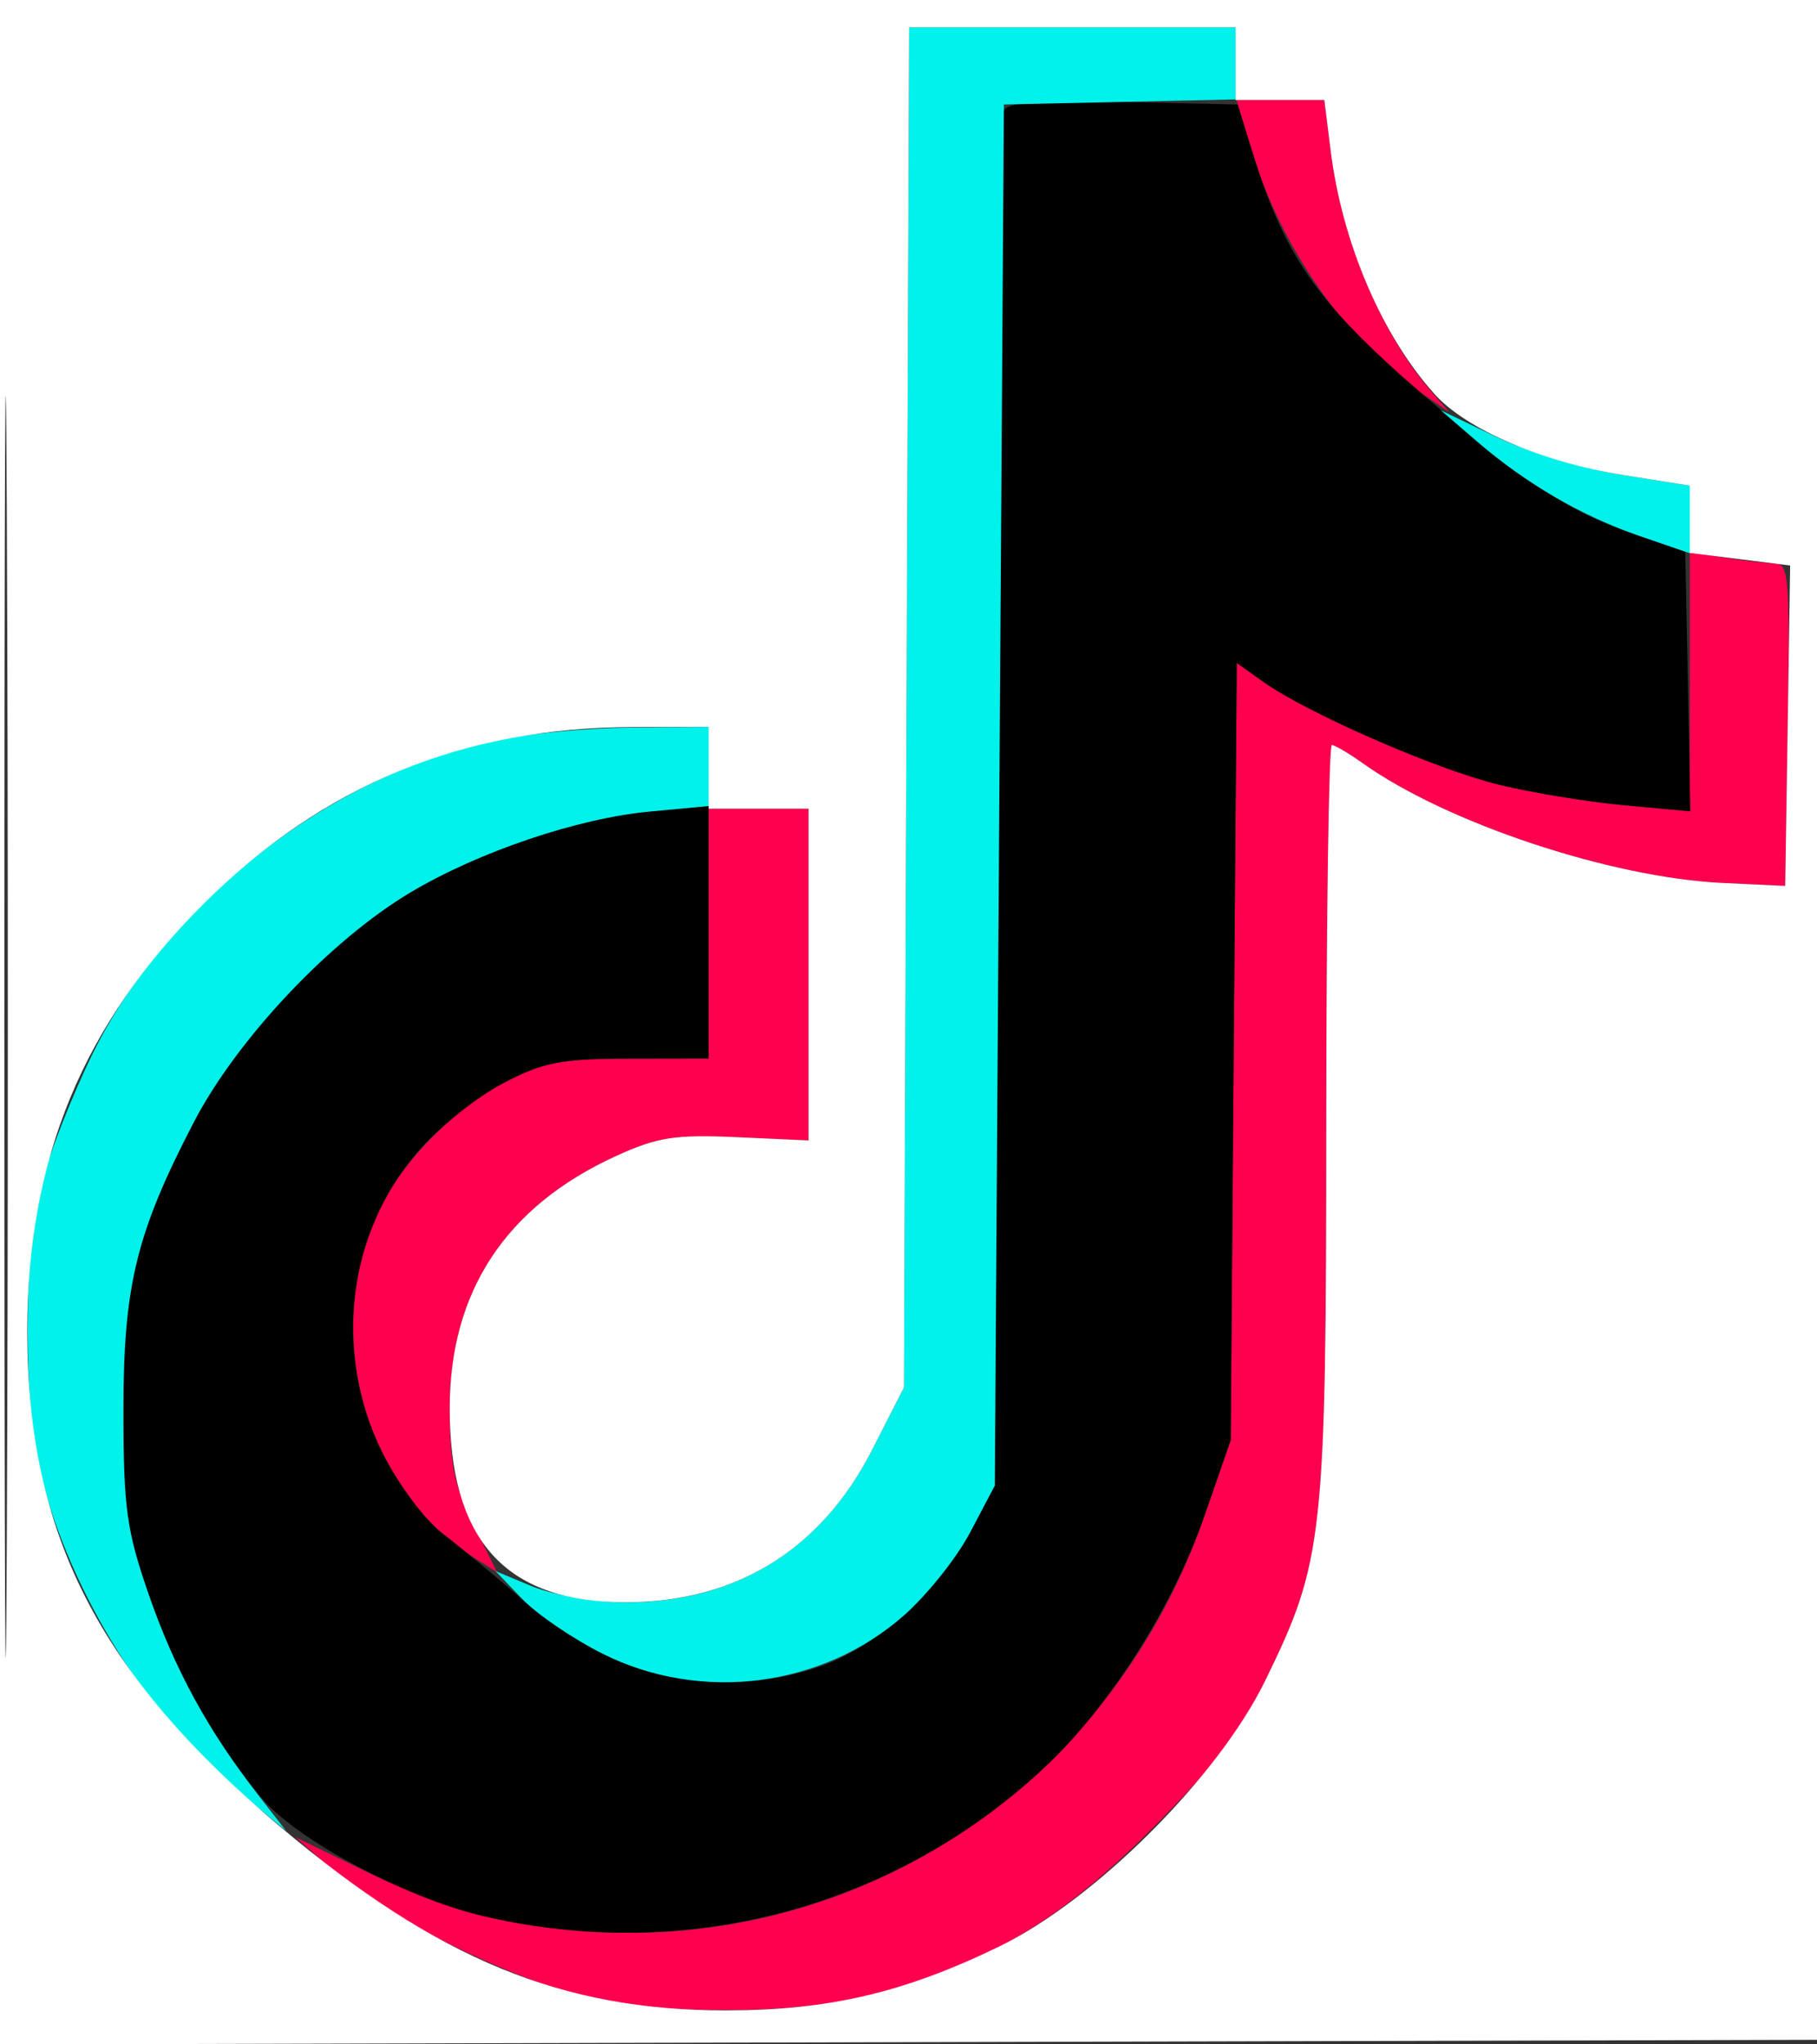
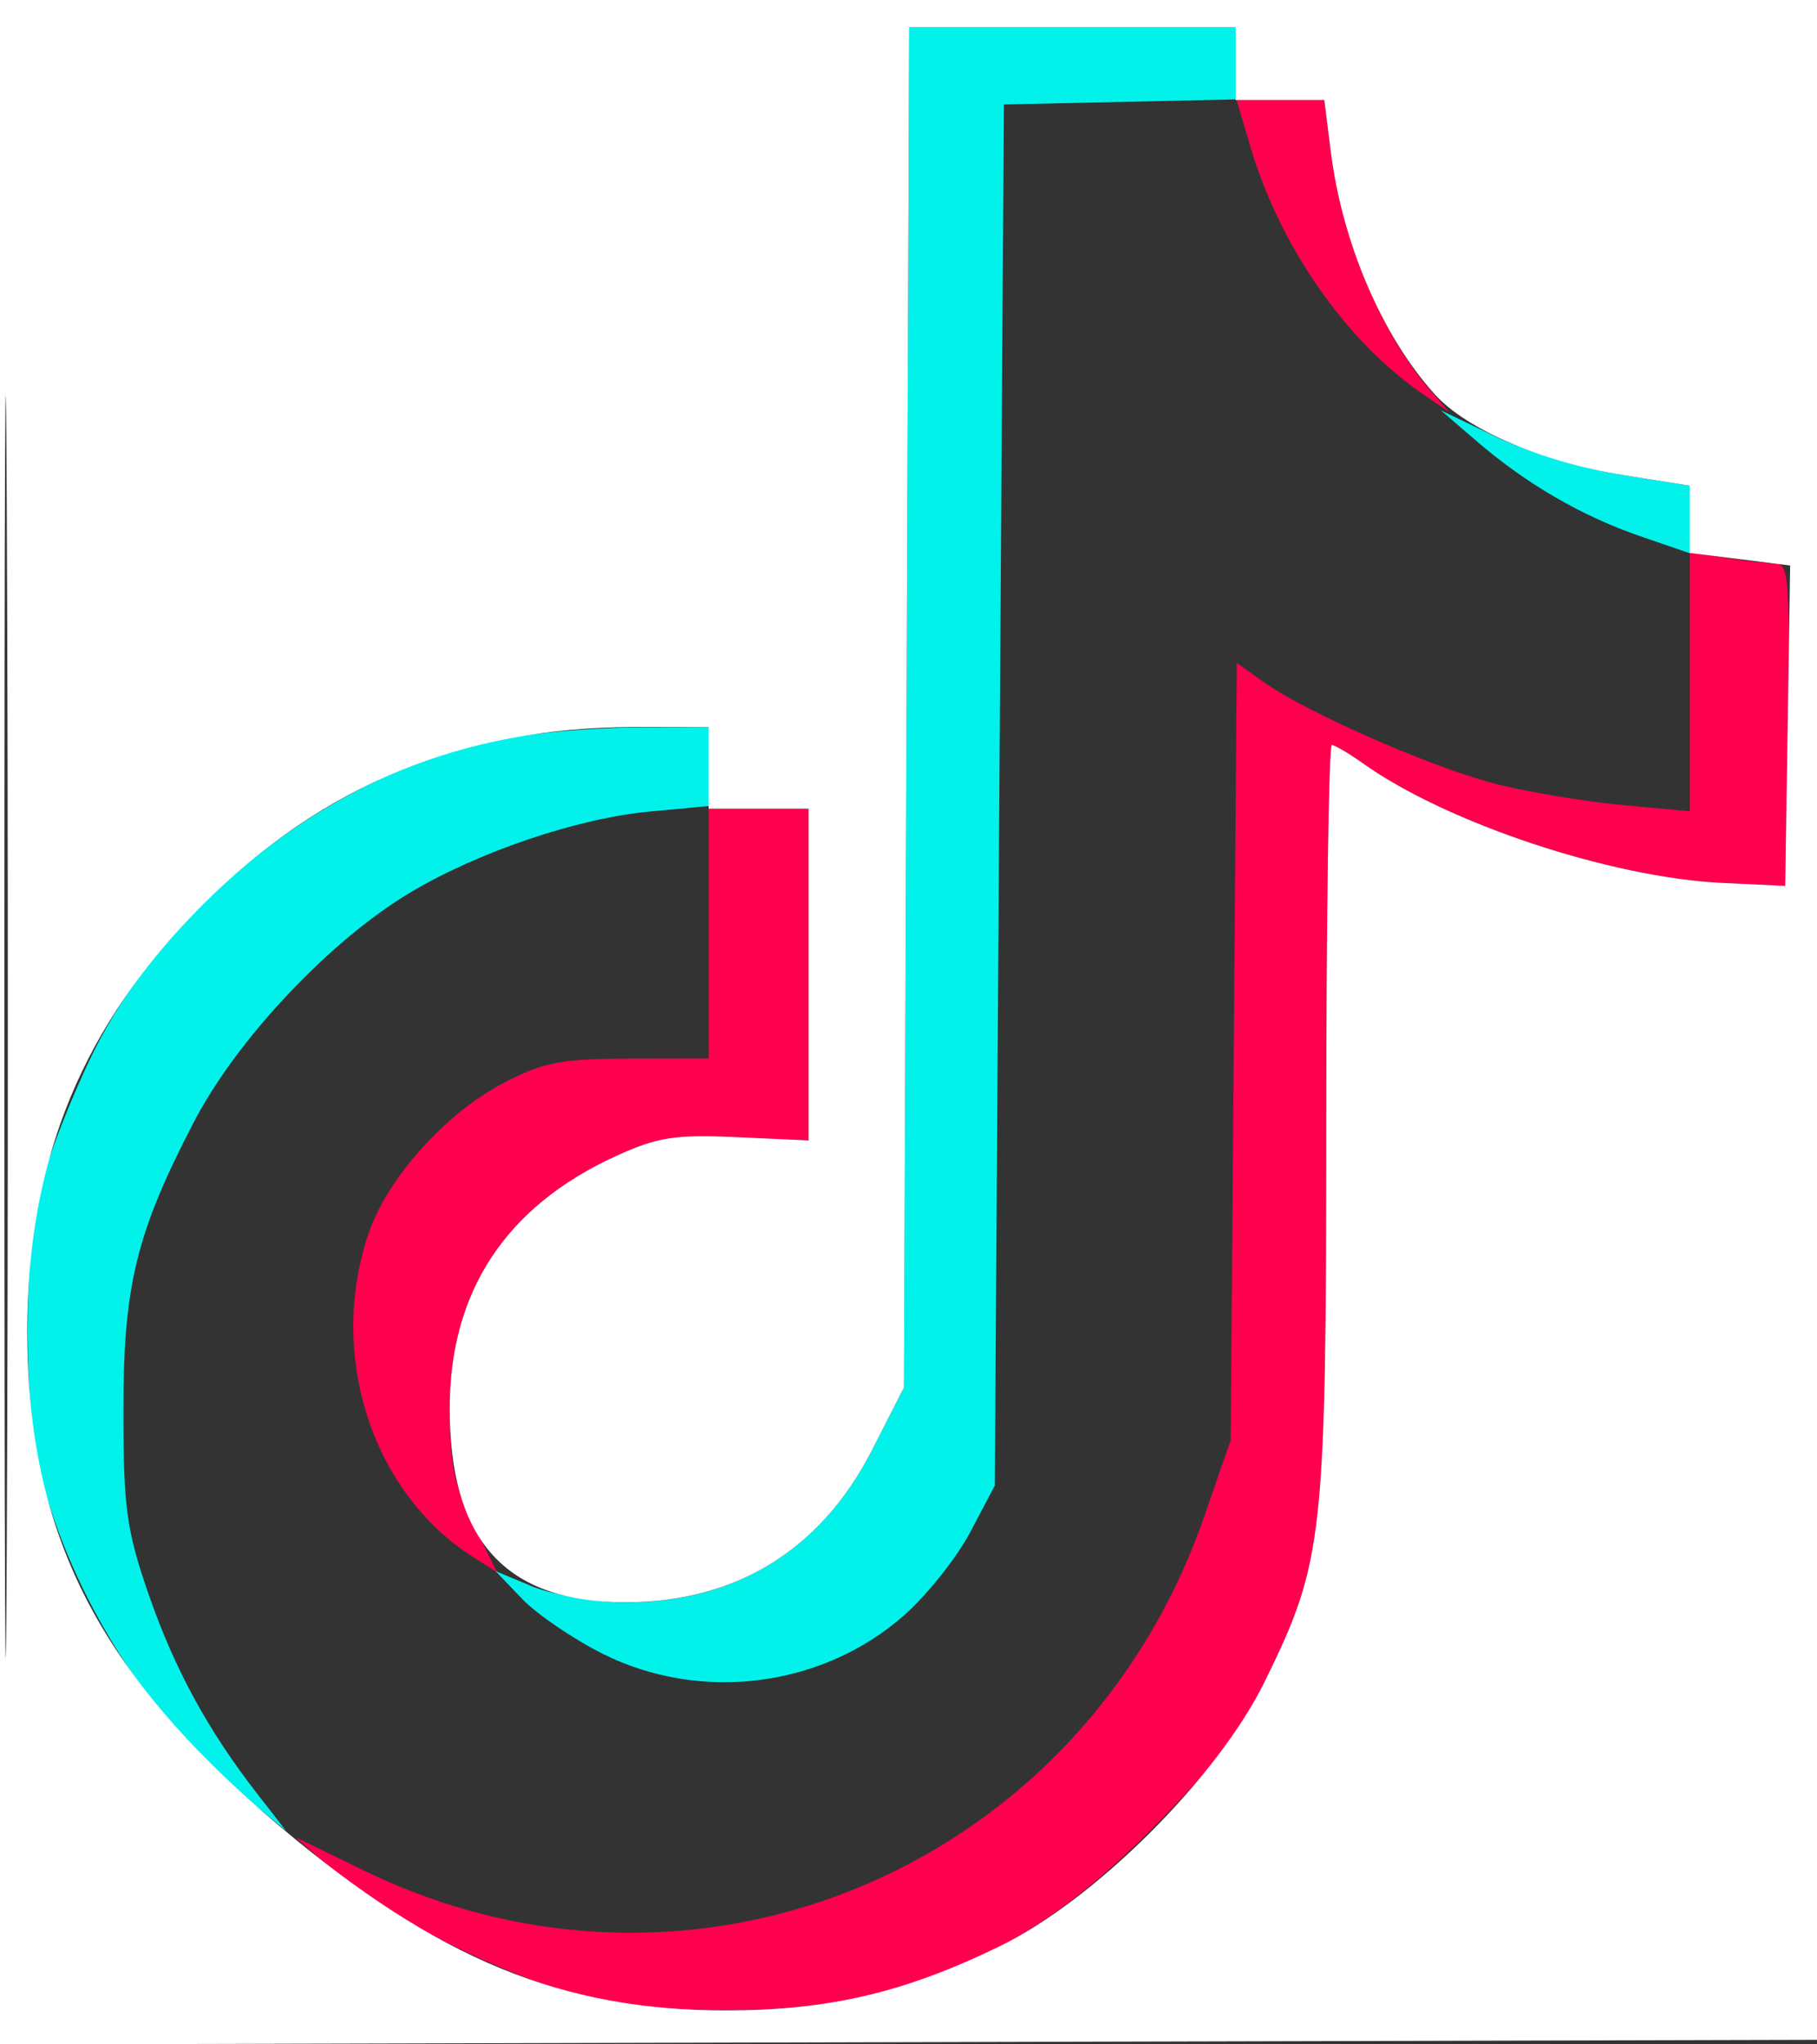
<svg xmlns="http://www.w3.org/2000/svg" width="200" height="225" viewBox="0 0 200 225" version="1.1">
  <rect x="0" y="0" width="200" height="225" fill="#333333" stroke="none" />
  <path d="M 137.665 16.250 C 140.888 27.112, 148.129 37.516, 156.469 43.265 L 159.500 45.355 157.412 42.928 C 151.962 36.593, 147.679 26.282, 146.467 16.583 L 145.770 11 140.939 11 L 136.108 11 137.665 16.250 M 186 75.013 L 186 89.287 178.750 88.620 C 174.762 88.253, 168.575 87.239, 165 86.366 C 158.077 84.676, 143.891 78.483, 139.054 75.039 L 136.135 72.960 135.799 115.730 L 135.464 158.500 132.550 166.901 C 119.121 205.609, 76.530 223.578, 40.126 205.895 L 32.500 202.191 37 206.136 C 42.615 211.060, 55.436 217.468, 64 219.632 C 72.521 221.786, 87.562 221.750, 96 219.557 C 108.301 216.359, 116.638 211.440, 126.539 201.539 C 133.502 194.576, 136.421 190.777, 139.247 185 C 145.702 171.804, 145.969 169.359, 145.985 123.250 C 145.993 100.563, 146.268 82, 146.596 82 C 146.923 82, 148.463 82.905, 150.016 84.012 C 159.261 90.594, 177.335 96.602, 189.629 97.178 L 196.500 97.500 196.773 79.750 C 197.026 63.325, 196.914 61.999, 195.273 61.989 C 194.298 61.983, 191.813 61.699, 189.750 61.358 L 186 60.738 186 75.013 M 78 102.750 L 78 116.500 69.250 116.514 C 61.706 116.526, 59.794 116.899, 55.377 119.217 C 49.003 122.562, 42.646 129.655, 40.575 135.734 C 36.022 149.097, 40.941 164.306, 52.108 171.390 L 54.716 173.044 52.108 167.774 C 49.997 163.509, 49.500 161.074, 49.500 155.002 C 49.500 142.154, 55.664 132.790, 67.769 127.248 C 72.347 125.152, 74.288 124.847, 81.065 125.154 L 89 125.515 89 107.257 L 89 89 83.500 89 L 78 89 78 102.750" stroke="none" fill="#ff004e" fill-rule="evenodd" />
-   <path d="M 110.488 12.220 C 110.229 12.924, 109.900 47.250, 109.758 88.500 L 109.500 163.500 106.797 168.623 C 103.431 175.005, 96.337 181.356, 90.266 183.425 C 78.960 187.277, 67.395 184.629, 57.310 175.879 C 54.534 173.470, 50.672 170.277, 48.726 168.783 C 46.725 167.246, 43.845 163.376, 42.094 159.873 C 36.583 148.843, 38.216 135.581, 46.202 126.508 C 48.430 123.977, 52.559 120.695, 55.377 119.217 C 59.794 116.899, 61.706 116.526, 69.250 116.514 L 78 116.500 78 102.605 L 78 88.711 71.512 89.317 C 63.608 90.055, 52.752 93.717, 45.241 98.179 C 36.360 103.455, 26.076 114.356, 21.306 123.551 C 14.964 135.774, 13.562 141.571, 13.581 155.500 C 13.594 166.004, 13.942 168.497, 16.371 175.500 C 19.339 184.056, 23.132 190.909, 28.690 197.756 C 32.424 202.357, 44.449 208.811, 53.115 210.867 C 75.492 216.173, 98.871 209.895, 115.373 194.150 C 122.313 187.529, 129.164 176.659, 132.550 166.901 L 135.464 158.500 135.799 115.730 L 136.135 72.960 139.054 75.039 C 143.891 78.483, 158.077 84.676, 165 86.366 C 168.575 87.239, 174.775 88.255, 178.778 88.623 L 186.057 89.292 185.778 74.990 L 185.500 60.688 180.176 58.880 C 173.038 56.455, 169.085 53.945, 158.922 45.383 C 145.413 34.002, 141.678 28.947, 137.946 17 L 136.228 11.500 123.594 11.220 C 114.036 11.008, 110.845 11.252, 110.488 12.220" stroke="none" fill="#000000" fill-rule="evenodd" />
  <path d="M 99.786 77.852 L 99.500 152.704 96 159.564 C 90.250 170.834, 80.414 176.707, 67.916 176.333 C 64.845 176.241, 60.578 175.433, 58.435 174.537 L 54.539 172.909 57.485 175.984 C 59.105 177.676, 63.106 180.396, 66.375 182.030 C 77.144 187.411, 90.511 185.703, 99.492 177.798 C 102.023 175.570, 105.311 171.441, 106.797 168.623 L 109.500 163.500 110 87.500 L 110.500 11.500 123.250 11.220 L 136 10.940 136 6.970 L 136 3 118.036 3 L 100.072 3 99.786 77.852 M 162.547 48.563 C 167.991 53.252, 174.094 56.796, 180.548 59.017 L 186 60.892 186 57.172 L 186 53.451 178.423 52.245 C 174.256 51.582, 168.090 49.717, 164.720 48.099 L 158.593 45.159 162.547 48.563 M 54.104 81.546 C 36.182 85.434, 18.266 99.491, 10.176 116.012 C 7.890 120.681, 5.340 127.182, 4.510 130.460 C 2.539 138.239, 2.554 154.853, 4.539 162.540 C 7.887 175.512, 16.213 188.844, 26.060 197.003 L 31.488 201.500 28.375 197.500 C 22.912 190.482, 19.222 183.719, 16.371 175.500 C 13.942 168.497, 13.594 166.004, 13.581 155.500 C 13.562 141.571, 14.964 135.774, 21.306 123.551 C 26.076 114.356, 36.360 103.455, 45.241 98.179 C 52.752 93.717, 63.608 90.055, 71.512 89.317 L 78 88.711 78 84.355 L 78 80 69.250 80.079 C 64.438 80.123, 57.622 80.783, 54.104 81.546" stroke="none" fill="#01f2eb" fill-rule="evenodd" />
  <path d="M 0 112.505 L 0 225.010 100.250 224.755 L 200.500 224.500 200.754 112.250 L 201.009 -0 100.504 -0 L 0 0 0 112.505 M 0.483 113 C 0.483 174.875, 0.603 200.188, 0.750 169.250 C 0.897 138.313, 0.897 87.688, 0.750 56.750 C 0.603 25.813, 0.483 51.125, 0.483 113 M 99.786 77.852 L 99.500 152.704 96 159.564 C 90.218 170.897, 80.417 176.709, 67.736 176.325 C 55.307 175.949, 49.500 169.159, 49.500 155 C 49.500 142.154, 55.665 132.790, 67.769 127.248 C 72.347 125.152, 74.288 124.847, 81.065 125.154 L 89 125.515 89 107.257 L 89 89 83.500 89 L 78 89 78 84.500 L 78 80 69.750 80.017 C 50.940 80.057, 35.561 86.378, 22.416 99.472 C 9.131 112.706, 3 127.556, 3 146.500 C 3 168.804, 10.824 184.151, 30.782 200.992 C 48.146 215.645, 61.849 221.288, 80 221.261 C 91.268 221.244, 99.548 219.301, 110 214.222 C 120.538 209.102, 134.072 195.579, 139.247 185 C 145.702 171.804, 145.969 169.359, 145.985 123.250 C 145.993 100.563, 146.268 82, 146.596 82 C 146.923 82, 148.463 82.905, 150.016 84.012 C 159.261 90.594, 177.335 96.602, 189.629 97.178 L 196.500 97.500 196.773 79.868 L 197.045 62.236 191.523 61.546 L 186 60.856 186 57.153 L 186 53.451 178.658 52.283 C 169.788 50.871, 161.420 47.281, 157.909 43.379 C 152.090 36.912, 147.732 26.706, 146.467 16.583 L 145.770 11 140.885 11 L 136 11 136 7 L 136 3 118.036 3 L 100.072 3 99.786 77.852" stroke="none" fill="#ffffff" fill-rule="evenodd" />
</svg>